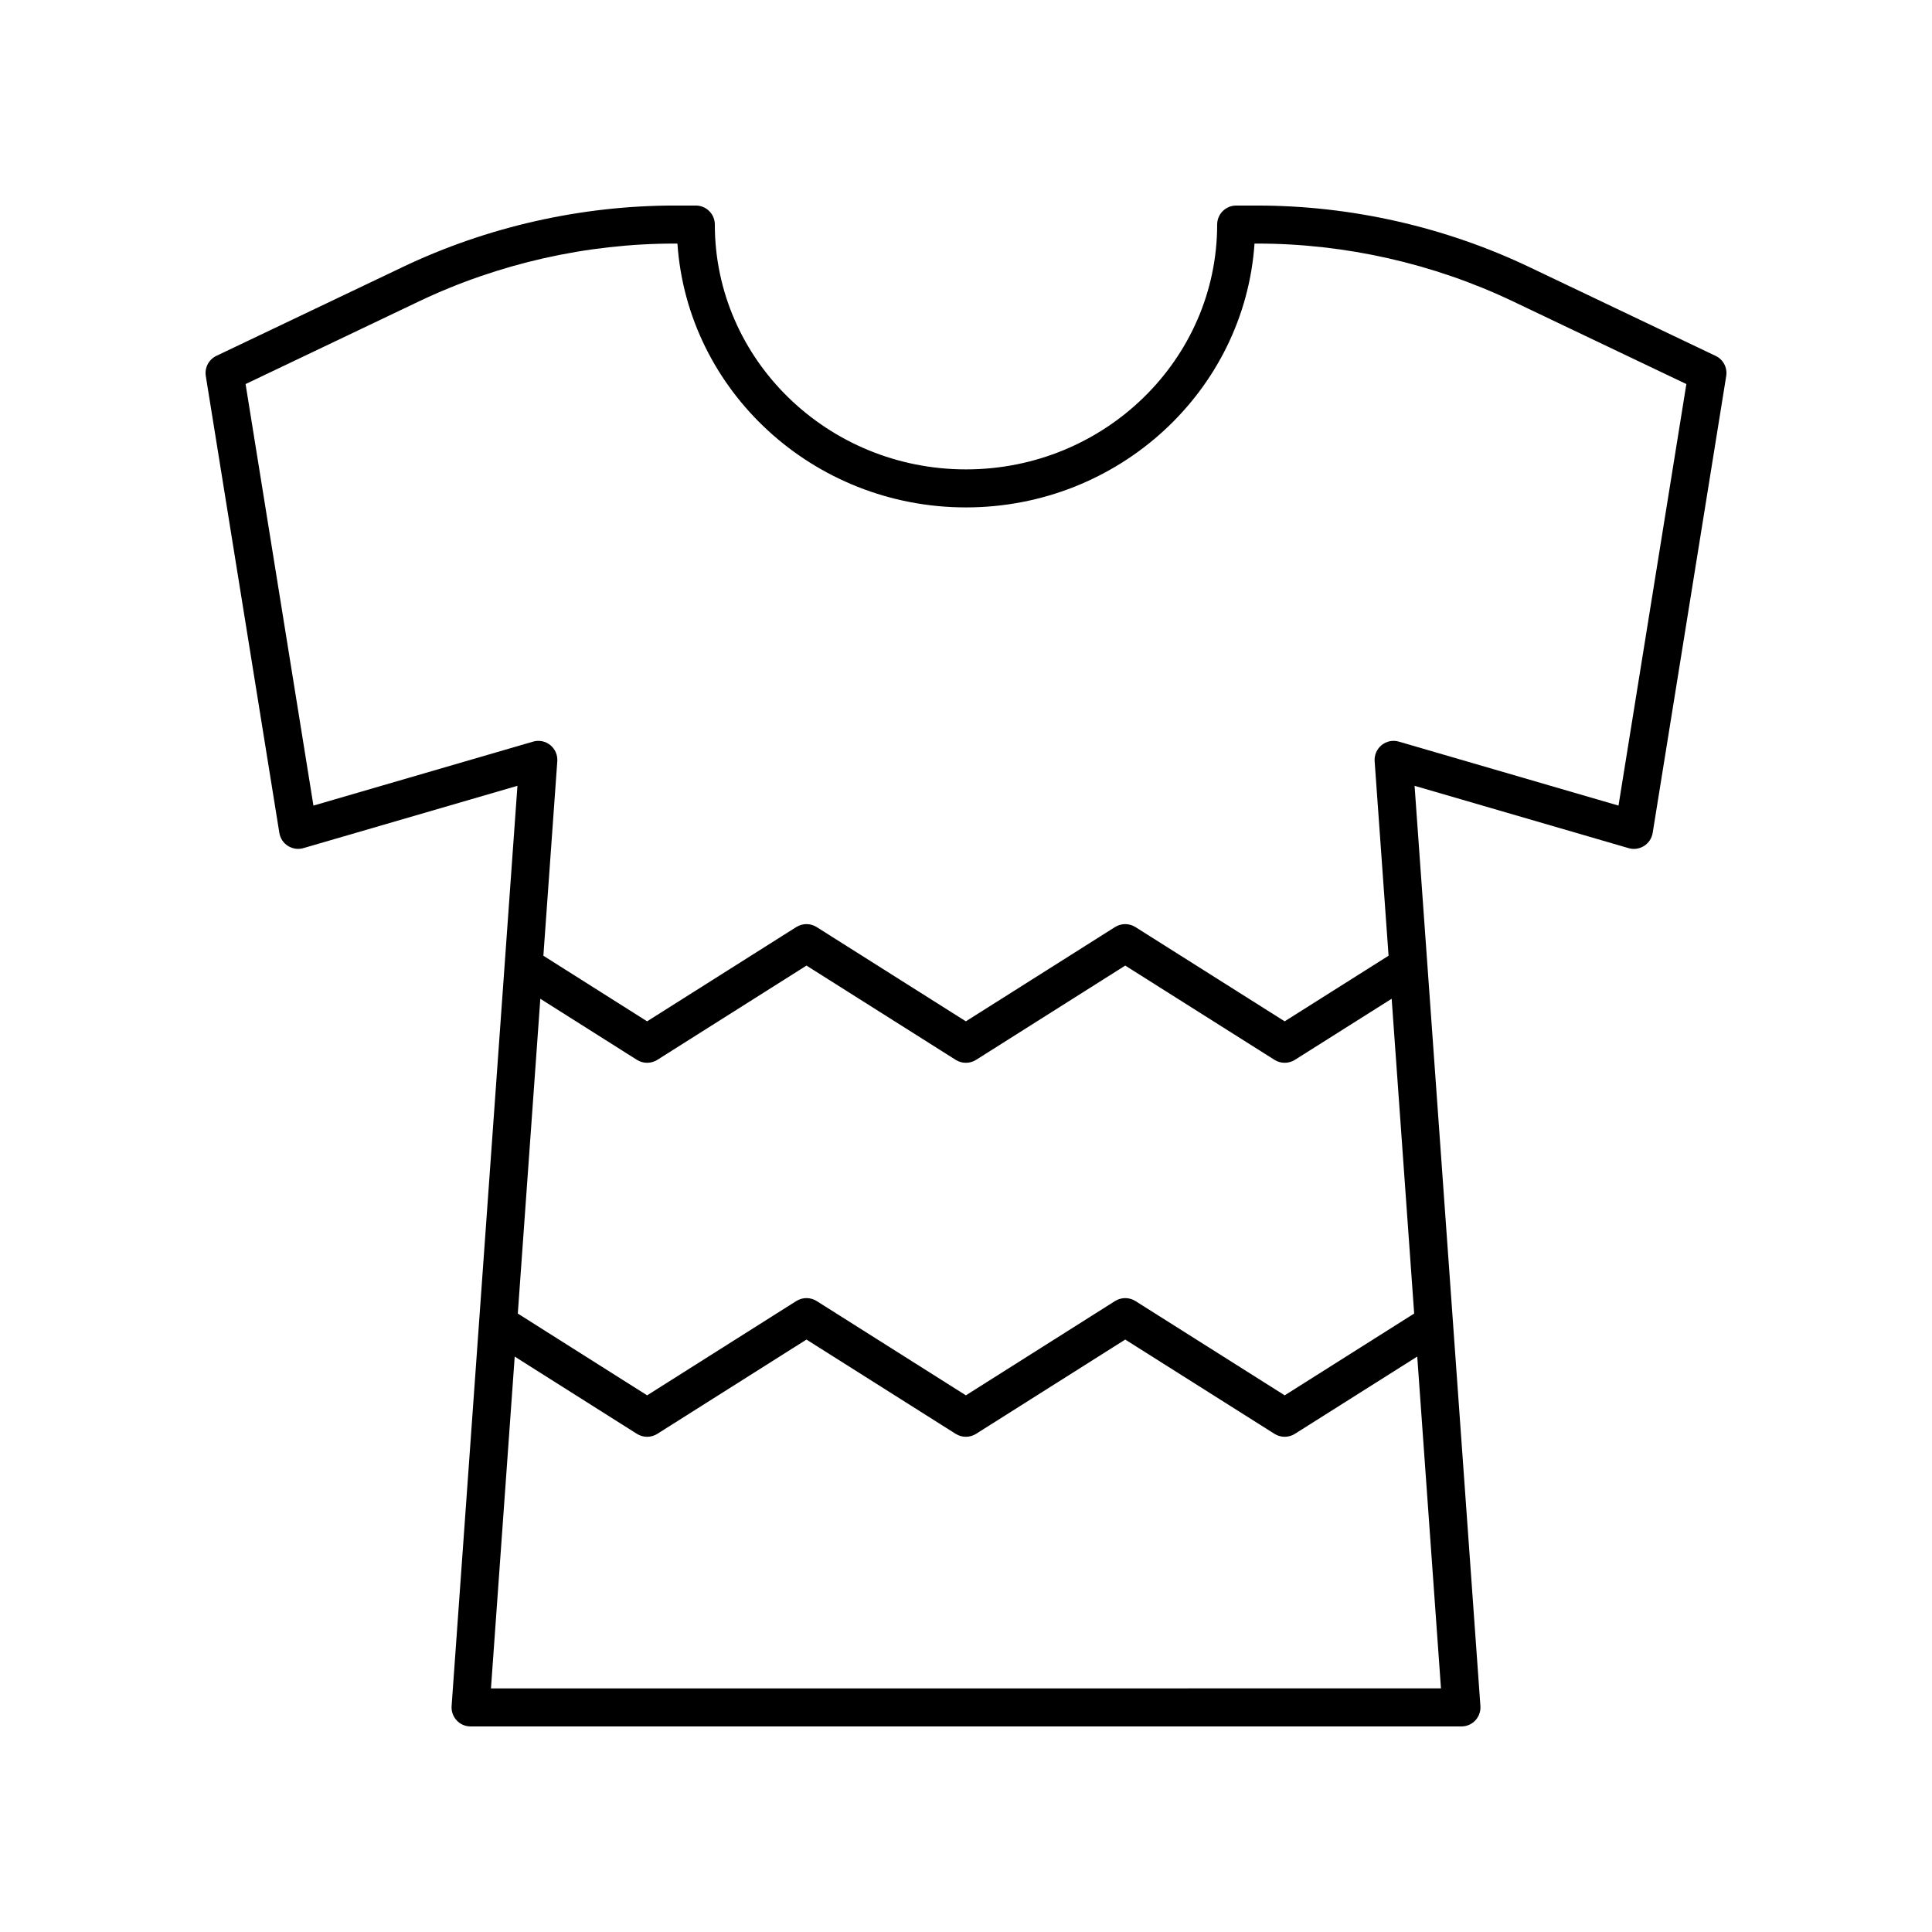
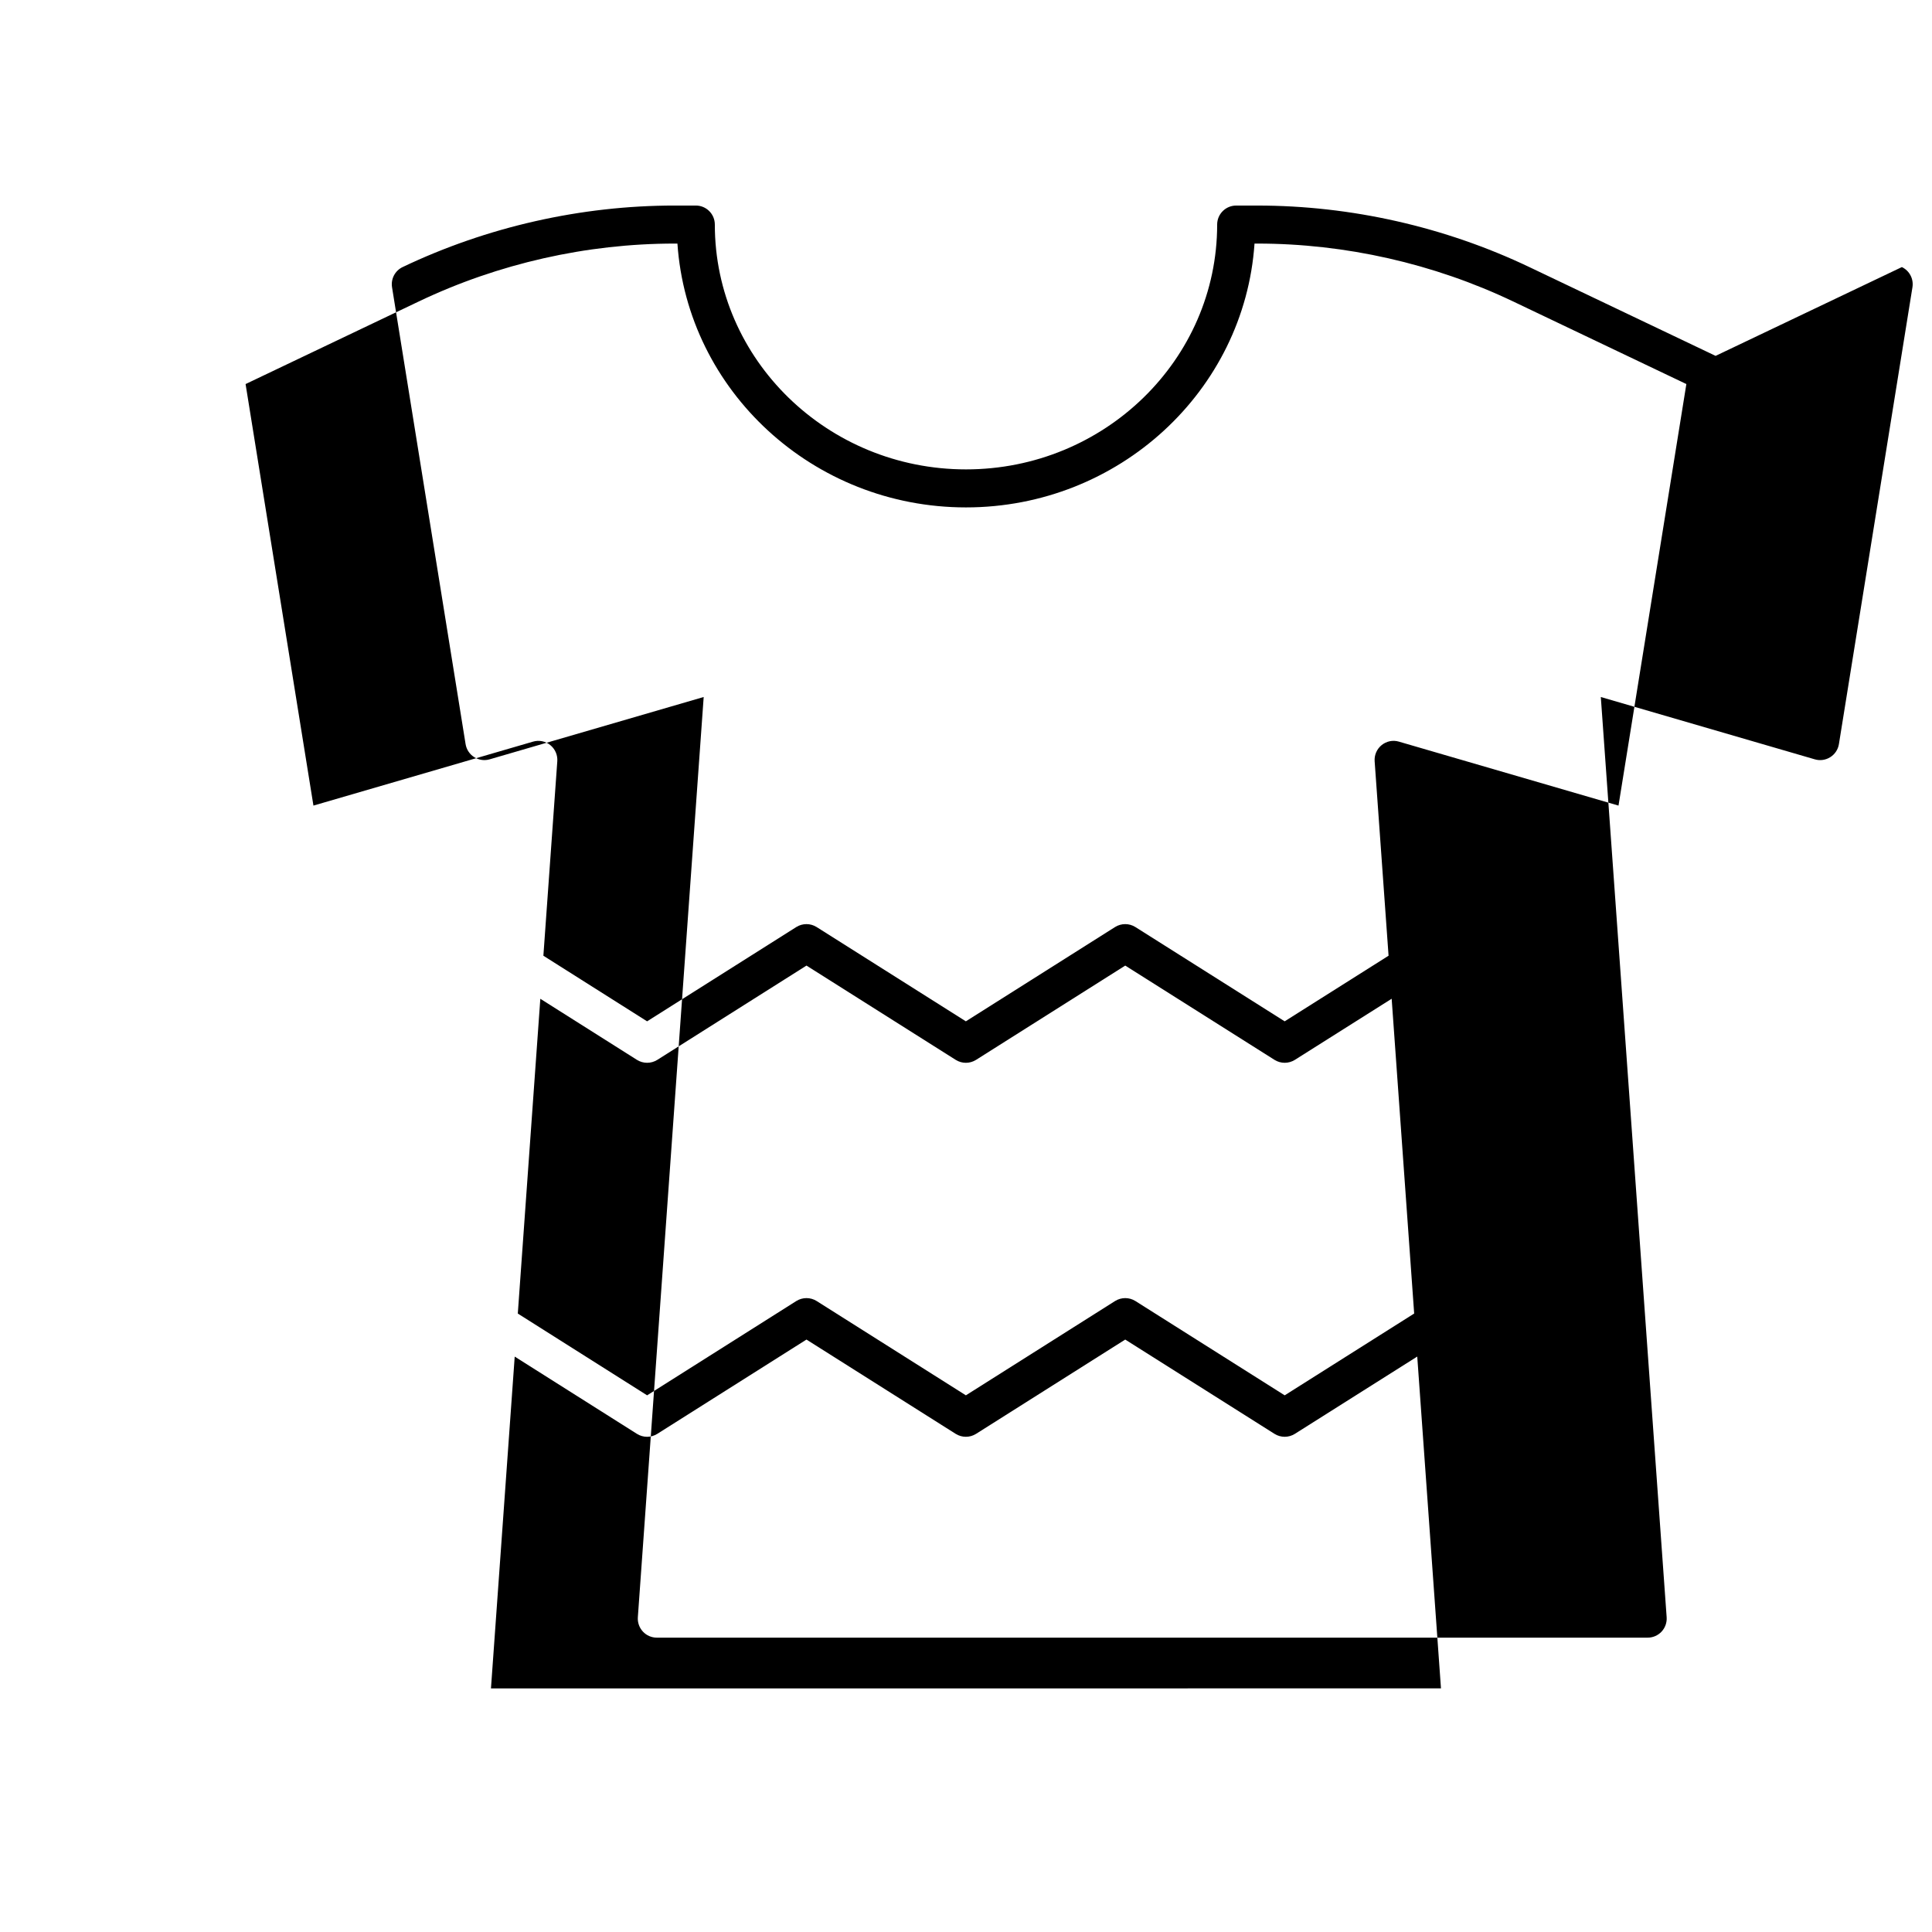
<svg xmlns="http://www.w3.org/2000/svg" fill="#000000" width="800px" height="800px" version="1.1" viewBox="144 144 512 512">
-   <path d="m598.65 238.31-49.355-23.531c-22.371-10.668-47.293-16.305-72.078-16.305h-5.617c-2.781 0-5.039 2.254-5.039 5.039 0 35.773-29.859 64.879-66.562 64.879s-66.562-29.109-66.562-64.883c0-2.785-2.254-5.039-5.039-5.039h-5.617c-24.785 0-49.711 5.637-72.078 16.305l-49.355 23.531c-2.019 0.961-3.16 3.141-2.809 5.348l19.492 121.07c0.23 1.426 1.059 2.688 2.281 3.453 1.219 0.773 2.711 0.992 4.102 0.582l56.715-16.516-17.449 243.88c-0.098 1.391 0.387 2.769 1.34 3.793 0.949 1.027 2.285 1.609 3.688 1.609h262.59c1.398 0 2.734-0.582 3.688-1.605 0.953-1.023 1.438-2.402 1.34-3.793l-17.449-243.88 56.715 16.516c1.383 0.414 2.879 0.191 4.102-0.582 1.219-0.766 2.051-2.027 2.281-3.453l19.488-121.07c0.355-2.211-0.785-4.391-2.805-5.348zm-79.879 253.79-34.312 21.676-39.566-24.992c-1.645-1.031-3.738-1.031-5.383 0l-39.539 24.992-39.551-24.992c-1.645-1.031-3.738-1.031-5.383 0l-39.539 24.992-34.273-21.672 5.969-83.418 25.613 16.191c1.645 1.031 3.738 1.031 5.383 0l39.539-24.988 39.551 24.988c0.82 0.516 1.758 0.777 2.691 0.777s1.871-0.262 2.691-0.777l39.539-24.988 39.566 24.988c1.645 1.031 3.738 1.031 5.383 0l25.656-16.199zm-244.66 99.34 6.293-87.93 32.398 20.48c0.82 0.516 1.758 0.777 2.691 0.777s1.871-0.262 2.691-0.777l39.539-24.992 39.551 24.992c1.645 1.031 3.738 1.031 5.383 0l39.539-24.992 39.566 24.992c1.645 1.031 3.738 1.031 5.383 0l32.438-20.488 6.289 87.938zm298.81-233.95-58.191-16.949c-1.594-0.477-3.293-0.121-4.574 0.914-1.281 1.039-1.977 2.637-1.859 4.281l3.688 51.539-27.531 17.387-39.566-24.988c-1.645-1.031-3.738-1.031-5.383 0l-39.539 24.988-39.551-24.988c-1.645-1.031-3.738-1.031-5.383 0l-39.539 24.988-27.488-17.383 3.688-51.543c0.117-1.645-0.578-3.242-1.859-4.281-1.281-1.039-2.984-1.383-4.574-0.914l-58.191 16.949-17.984-111.71 45.949-21.91c21.027-10.02 44.449-15.32 67.742-15.32h0.754c2.656 38.992 35.938 69.918 76.469 69.918 40.527 0 73.809-30.926 76.465-69.918h0.754c23.293 0 46.719 5.301 67.742 15.32l45.949 21.91z" />
+   <path d="m598.65 238.31-49.355-23.531c-22.371-10.668-47.293-16.305-72.078-16.305h-5.617c-2.781 0-5.039 2.254-5.039 5.039 0 35.773-29.859 64.879-66.562 64.879s-66.562-29.109-66.562-64.883c0-2.785-2.254-5.039-5.039-5.039h-5.617c-24.785 0-49.711 5.637-72.078 16.305c-2.019 0.961-3.16 3.141-2.809 5.348l19.492 121.07c0.23 1.426 1.059 2.688 2.281 3.453 1.219 0.773 2.711 0.992 4.102 0.582l56.715-16.516-17.449 243.88c-0.098 1.391 0.387 2.769 1.34 3.793 0.949 1.027 2.285 1.609 3.688 1.609h262.59c1.398 0 2.734-0.582 3.688-1.605 0.953-1.023 1.438-2.402 1.34-3.793l-17.449-243.88 56.715 16.516c1.383 0.414 2.879 0.191 4.102-0.582 1.219-0.766 2.051-2.027 2.281-3.453l19.488-121.07c0.355-2.211-0.785-4.391-2.805-5.348zm-79.879 253.79-34.312 21.676-39.566-24.992c-1.645-1.031-3.738-1.031-5.383 0l-39.539 24.992-39.551-24.992c-1.645-1.031-3.738-1.031-5.383 0l-39.539 24.992-34.273-21.672 5.969-83.418 25.613 16.191c1.645 1.031 3.738 1.031 5.383 0l39.539-24.988 39.551 24.988c0.82 0.516 1.758 0.777 2.691 0.777s1.871-0.262 2.691-0.777l39.539-24.988 39.566 24.988c1.645 1.031 3.738 1.031 5.383 0l25.656-16.199zm-244.66 99.34 6.293-87.93 32.398 20.48c0.82 0.516 1.758 0.777 2.691 0.777s1.871-0.262 2.691-0.777l39.539-24.992 39.551 24.992c1.645 1.031 3.738 1.031 5.383 0l39.539-24.992 39.566 24.992c1.645 1.031 3.738 1.031 5.383 0l32.438-20.488 6.289 87.938zm298.81-233.95-58.191-16.949c-1.594-0.477-3.293-0.121-4.574 0.914-1.281 1.039-1.977 2.637-1.859 4.281l3.688 51.539-27.531 17.387-39.566-24.988c-1.645-1.031-3.738-1.031-5.383 0l-39.539 24.988-39.551-24.988c-1.645-1.031-3.738-1.031-5.383 0l-39.539 24.988-27.488-17.383 3.688-51.543c0.117-1.645-0.578-3.242-1.859-4.281-1.281-1.039-2.984-1.383-4.574-0.914l-58.191 16.949-17.984-111.71 45.949-21.91c21.027-10.02 44.449-15.32 67.742-15.32h0.754c2.656 38.992 35.938 69.918 76.469 69.918 40.527 0 73.809-30.926 76.465-69.918h0.754c23.293 0 46.719 5.301 67.742 15.32l45.949 21.91z" />
</svg>